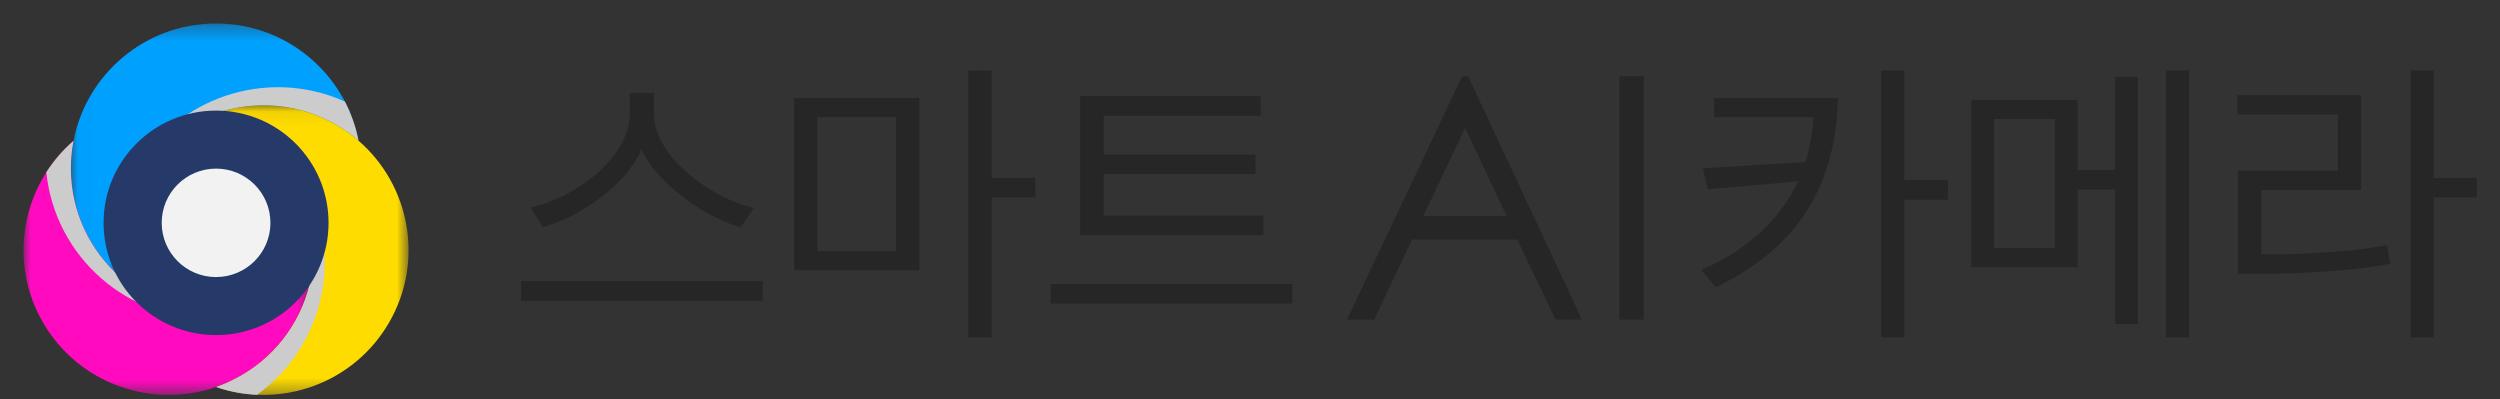
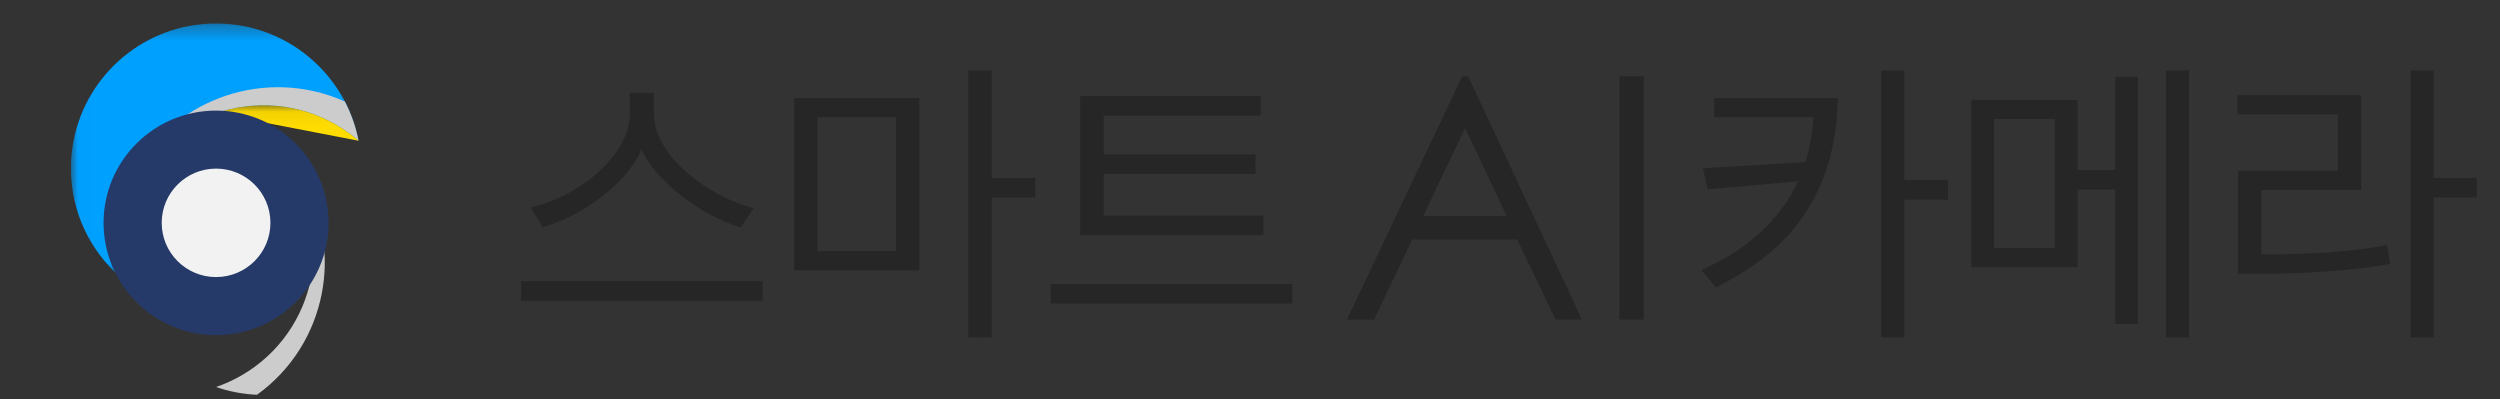
<svg xmlns="http://www.w3.org/2000/svg" xmlns:xlink="http://www.w3.org/1999/xlink" width="169" height="27" viewBox="0 0 169 27">
  <rect x="0" y="0" width="169" height="27" fill="#333333" stroke="none" />
  <defs>
    <path id="398nikc9na" d="M0.017 0.303L19.464 0.303 19.464 17.483 0.017 17.483z" />
    <path id="ysvm4b79tc" d="M0 0.288L19.447 0.288 19.447 17.471 0 17.471z" />
    <path id="xi03bf9x1e" d="M0.277 1.067L13.292 1.067 13.292 20.647 0.277 20.647z" />
  </defs>
  <g fill="none" fill-rule="evenodd">
    <g>
      <g>
        <g>
          <path fill="#F2F2F2" d="M17.823 14.85c0 2.581-2.097 4.671-4.682 4.671-2.587 0-4.684-2.09-4.684-4.67 0-2.582 2.097-4.672 4.684-4.672 2.585 0 4.682 2.09 4.682 4.671" transform="translate(-126 -80) translate(126 80) translate(1.592)" />
          <g transform="translate(-126 -80) translate(126 80) translate(1.592) translate(3.184 1.285)">
            <mask id="4wt85jtgcb" fill="#fff">
              <use xlink:href="#398nikc9na" />
            </mask>
            <path fill="#00A0FF" d="M9.83.303C5.049.303 1.069 3.714.196 8.229c-.117.604-.18 1.228-.18 1.865 0 2.95 1.31 5.595 3.382 7.389-.435-2.235-.099-4.63 1.132-6.757 1.232-2.125 3.142-3.615 5.3-4.358 2.593-.89 5.544-.7 8.106.775.552.32 1.062.685 1.528 1.086C18.59 3.714 14.61.303 9.83.303" mask="url(#4wt85jtgcb)" />
          </g>
          <path fill="#CCC" d="M7.714 12.012c1.231-2.127 3.141-3.615 5.3-4.358 2.593-.891 5.545-.702 8.105.773.554.32 1.063.686 1.528 1.088-.181-.938-.5-1.831-.928-2.652-2.635-1.183-5.537-1.253-8.124-.365-2.428.835-4.577 2.509-5.962 4.9-1.29 2.232-1.706 4.724-1.36 7.088.101.097.203.19.31.282-.437-2.234-.1-4.63 1.131-6.756" transform="translate(-126 -80) translate(126 80) translate(1.592)" />
          <g transform="translate(-126 -80) translate(126 80) translate(1.592) translate(0 9.226)">
            <mask id="9901vg3y6d" fill="#fff">
              <use xlink:href="#ysvm4b79tc" />
            </mask>
-             <path fill="#FF0ABE" d="M13.013 11.943c-2.46 0-4.709-.907-6.431-2.402C4.51 7.747 3.2 5.102 3.2 2.153c0-.637.062-1.261.18-1.865-3.484 3.013-4.457 8.158-2.065 12.287 2.39 4.131 7.342 5.865 11.697 4.361.583-.201 1.155-.459 1.709-.778 2.561-1.474 4.2-3.93 4.725-6.617-1.724 1.495-3.972 2.402-6.434 2.402" mask="url(#9901vg3y6d)" />
          </g>
-           <path fill="#CCC" d="M13.013 21.17c-2.46 0-4.709-.908-6.431-2.402C4.51 16.973 3.2 14.328 3.2 11.379c0-.636.062-1.26.18-1.864-.725.627-1.34 1.347-1.84 2.13.29 2.868 1.682 5.41 3.747 7.2 1.937 1.681 4.467 2.7 7.235 2.7 2.58 0 4.953-.886 6.833-2.367.032-.137.064-.272.09-.41-1.723 1.494-3.971 2.401-6.433 2.401" transform="translate(-126 -80) translate(126 80) translate(1.592)" />
          <g transform="translate(-126 -80) translate(126 80) translate(1.592) translate(12.736 6.05)">
            <mask id="eu6xll085f" fill="#fff">
              <use xlink:href="#xi03bf9x1e" />
            </mask>
-             <path fill="#FFDC00" d="M9.912 3.465c-.465-.402-.974-.767-1.528-1.088C5.822.903 2.872.714.277 1.604c2.159.743 4.07 2.231 5.3 4.358 1.23 2.126 1.568 4.521 1.134 6.756-.524 2.687-2.164 5.141-4.725 6.617-.554.319-1.126.575-1.709.776 4.358 1.506 9.309-.228 11.698-4.36 2.391-4.129 1.42-9.275-2.063-12.286" mask="url(#eu6xll085f)" />
+             <path fill="#FFDC00" d="M9.912 3.465c-.465-.402-.974-.767-1.528-1.088C5.822.903 2.872.714.277 1.604" mask="url(#eu6xll085f)" />
          </g>
          <path fill="#CCC" d="M18.313 12.012c1.231 2.127 1.568 4.522 1.132 6.756-.522 2.686-2.162 5.141-4.723 6.617-.554.32-1.126.575-1.708.777.905.312 1.838.484 2.767.524 2.345-1.684 3.857-4.157 4.377-6.836.49-2.514.112-5.21-1.273-7.603-1.291-2.23-3.246-3.836-5.472-4.719-.133.04-.267.081-.4.126 2.158.743 4.07 2.231 5.3 4.358" transform="translate(-126 -80) translate(126 80) translate(1.592)" />
          <path fill="#253A69" d="M13.013 18.73c-2.028 0-3.674-1.641-3.674-3.666s1.646-3.666 3.674-3.666c2.03 0 3.676 1.64 3.676 3.666 0 2.025-1.646 3.665-3.676 3.665m0-11.252c-4.2 0-7.604 3.397-7.604 7.587 0 4.191 3.405 7.588 7.604 7.588 4.202 0 7.605-3.397 7.605-7.588 0-4.19-3.403-7.587-7.605-7.587" transform="translate(-126 -80) translate(126 80) translate(1.592)" />
        </g>
        <path fill="#262626" d="M99.04 8.651l-2.826 5.954h5.639L99.04 8.651zm.208-3.496l7.69 16.451h-1.78l-2.594-5.413h-7.103l-2.57 5.413h-1.838l7.79-16.45h.405zM109.473 21.607L111.12 21.607 111.12 5.156 109.473 5.156z" transform="translate(-126 -80) translate(126 80)" />
        <path fill="#262626" fill-rule="nonzero" d="M50.085 15.377l.869-1.321c-2.773-.62-6.747-3.407-6.747-6.36V6.273h-1.635v1.425c0 2.952-3.767 5.74-6.705 6.318l.827 1.342c3.146-.888 6.023-3.448 6.664-5.286.745 1.838 3.684 4.398 6.727 5.306zm1.469 4.956V19.01H35.225v1.322h16.329zm15.48 2.477v-9.456h2.96v-1.322h-2.96V4.765h-1.573V22.81h1.573zm-4.884-4.542V6.623h-8.464v11.645h8.464zm-1.573-1.3h-5.319V7.923h5.32v9.043zm24.835-1.075v-1.32H74.61v-2.809h10.265v-1.321H74.61V7.82h10.617V6.5h-12.21v9.393h12.396zm1.946 4.625v-1.321h-16.33v1.321h16.33zM128.732 22.81v-9.312h2.96v-1.342h-2.96V4.765h-1.573V22.81h1.573zm-12.749-3.386c4.967-2.395 8.133-6.277 8.258-12.801h-8.361v1.3h6.705c-.062 1.074-.248 2.086-.538 3.036l-6.933.413.33 1.424 6.106-.536c-1.262 2.684-3.56 4.707-6.54 5.987l.973 1.177zm31.996 3.386V4.765h-1.553V22.81h1.553zm-3.457-.908V5.198h-1.531v6.298h-2.546v-4.75h-7.181v11.315h7.181v-5.244h2.546v9.085h1.531zm-5.608-5.141h-4.119V8.048h4.119v8.713zm25.6 6.05v-9.457h2.919v-1.322h-2.918V4.765h-1.553V22.81h1.553zm-11.693-4.295c2.96 0 6.727-.269 8.755-.682l-.207-1.26c-2.422.455-5.63.64-8.506.62v-4.356h6.747v-6.4h-8.361v1.3h6.788v3.799h-6.747v6.979h1.531z" transform="translate(-126 -80) translate(126 80)" />
      </g>
    </g>
  </g>
</svg>